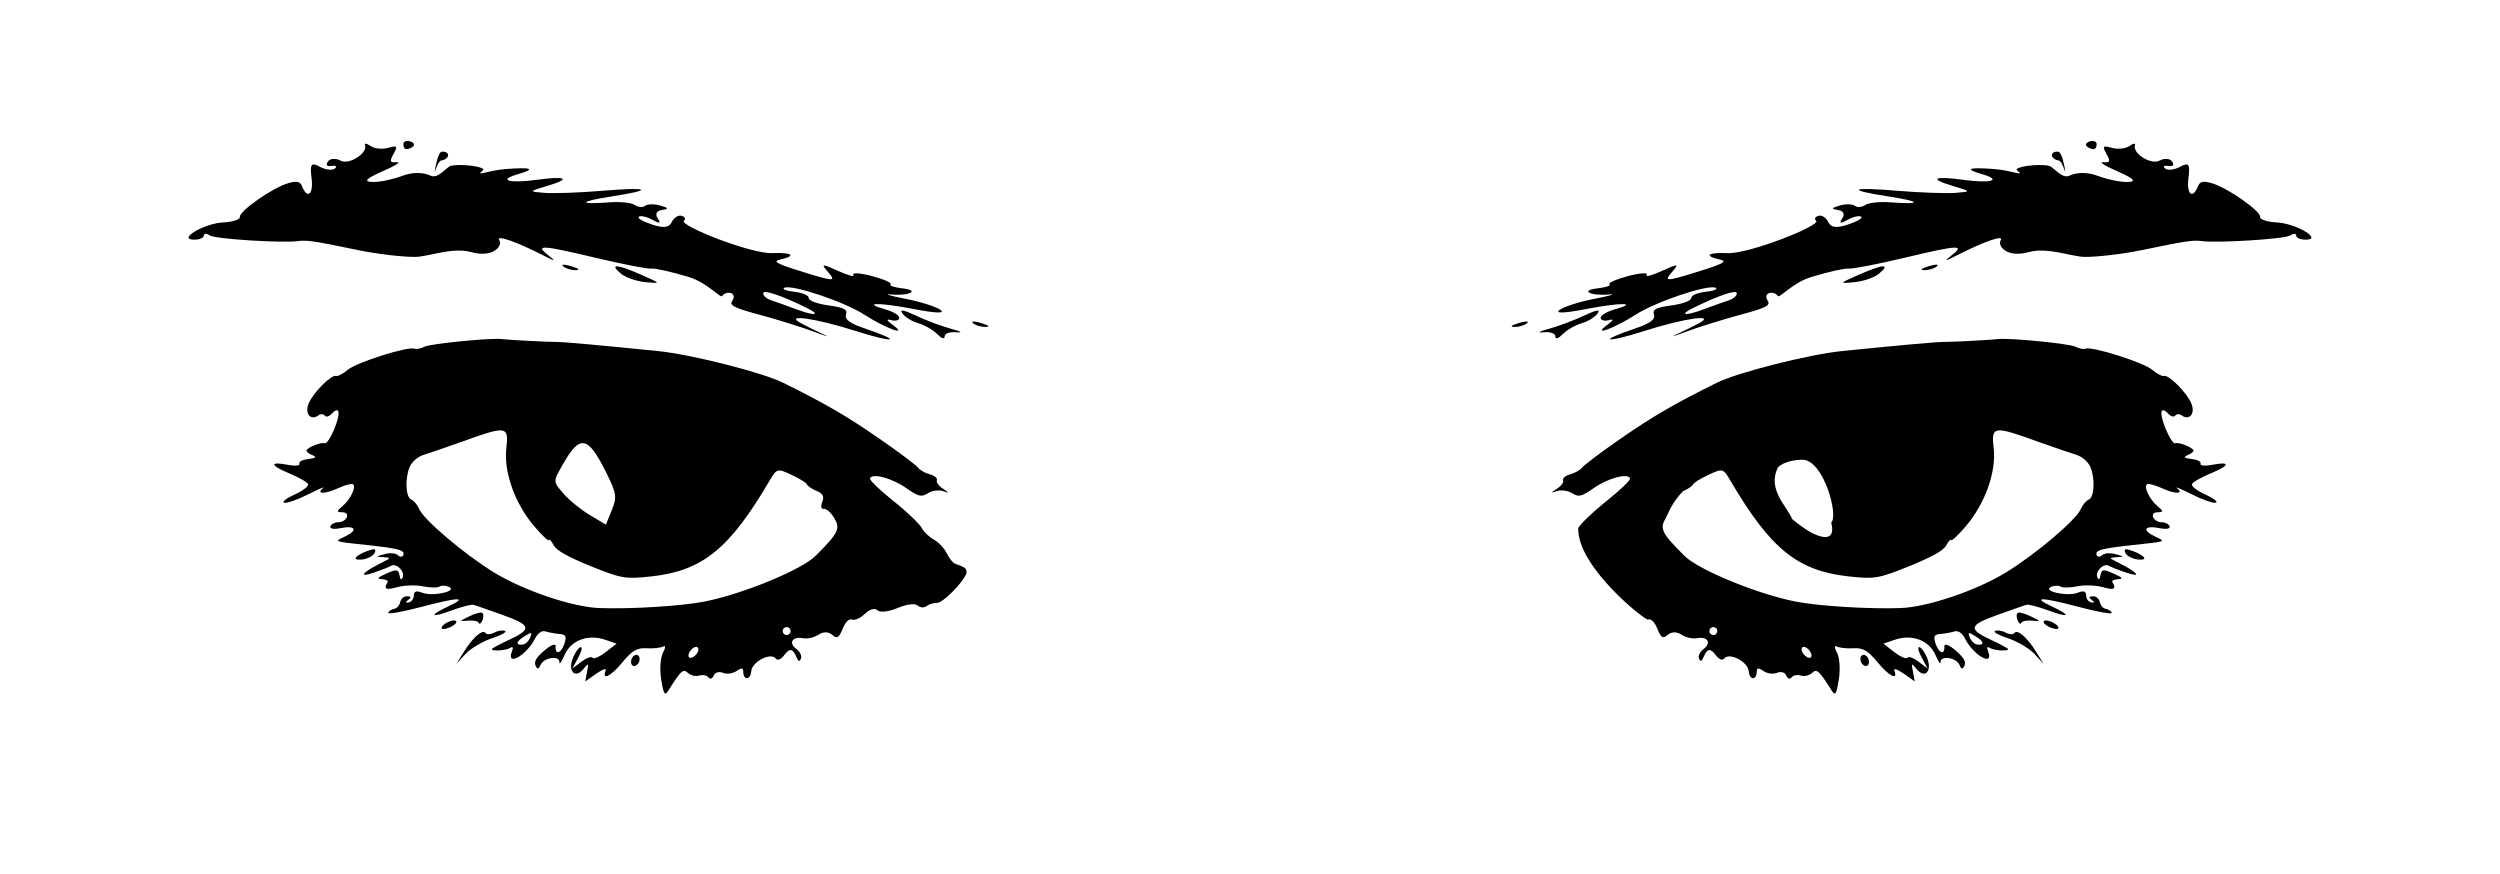
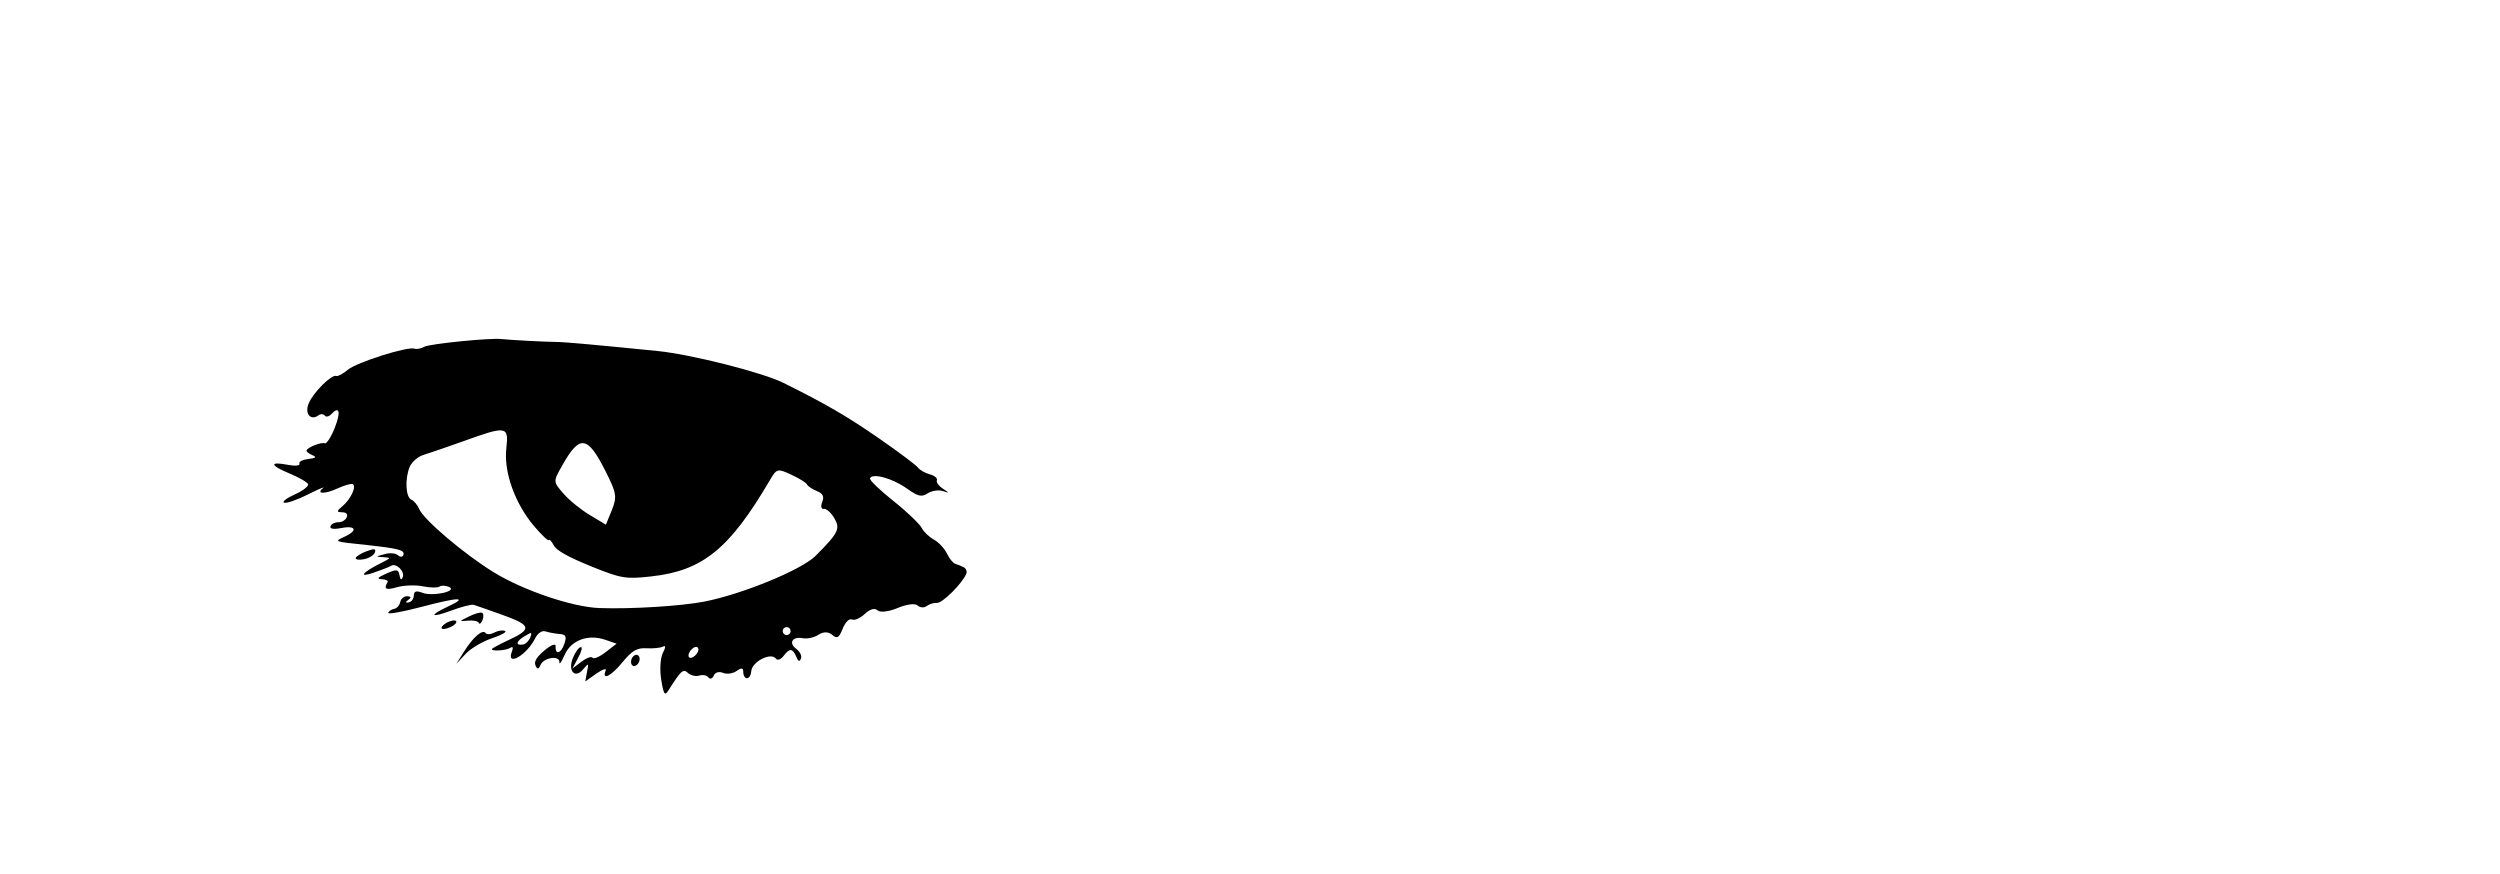
<svg xmlns="http://www.w3.org/2000/svg" xmlns:ns1="http://sodipodi.sourceforge.net/DTD/sodipodi-0.dtd" xmlns:ns2="http://www.inkscape.org/namespaces/inkscape" id="svg2" ns1:modified="true" ns1:docname="molumen_eyes.svg" viewBox="0 0 744.09 260" ns1:version="0.32" version="1.0" ns2:output_extension="org.inkscape.output.svg.inkscape" ns2:version="0.44+devel" ns1:docbase="C:\Documents and Settings\Molumen\Desktop">
  <ns1:namedview id="base" bordercolor="#666666" ns2:pageshadow="2" ns2:guide-bbox="true" pagecolor="#ffffff" ns2:window-height="1144" width="744.094px" ns2:zoom="1.0597185" ns2:window-x="0" height="260px" borderopacity="1.0" ns2:current-layer="layer1" ns2:cx="498.86277" ns2:cy="-2.6369865" showguides="true" ns2:window-y="22" ns2:window-width="1600" ns2:pageopacity="0.0" ns2:document-units="px" fill="#800000" />
  <g id="layer1" ns2:label="Layer 1" ns2:groupmode="layer">
-     <path id="path1593" ns1:nodetypes="ccccccccccccccccccccccccccccccccccccccccccccccccccccccccccccccccccccccccccccccccccccccccccccccccccccccccccccccccccccccccccccccccccccccccccccccccccccccccsccccccccccccccccccccccccccccccccccccccccccccccccccc" style="fill:black" d="m510.91 113.96c-12.46 6.18-18.79 9.84-28.46 16.53-5.84 4.05-11.05 7.96-11.57 8.68-0.53 0.72-2.11 1.63-3.52 2-1.4 0.37-2.35 1.19-2.11 1.78 0.24 0.6-0.59 1.71-1.82 2.51-1.99 1.3-1.93 1.35 0.07 0.69 1.24-0.41 3.22-0.1 4.46 0.67 1.92 1.21 2.78 0.99 6.39-1.54 4.24-2.97 10.14-4.55 10.81-2.91 0.2 0.5-2.93 3.52-6.98 6.74s-7.84 6.87-8.43 8.04c-0.41 11.51 19.93 27.58 20.73 27.25 0.89-0.36 1.99 0.71 2.82 2.76 1.12 2.77 1.63 3.03 3.13 1.77 1.18-0.98 2.62-0.94 4.13 0.03 1.26 0.81 3.3 1.24 4.52 1 3.11-0.62 4.41 1.37 2.05 3.13-1.08 0.81-1.77 2.1-1.46 2.87 0.44 1.08 0.79 0.99 1.39-0.43 1.1-2.6 2.02-2.69 3.74-0.38 0.84 1.11 1.88 1.53 2.35 0.89 1.46-2 7.12 0.88 7.34 3.75 0.22 2.7 2.35 2.78 2.38 0.09 0.02-1.13 0.59-1.17 1.99-0.17 1.08 0.78 2.9 1.03 4.06 0.55 1.18-0.48 2.35-0.14 2.73 0.81 0.38 0.92 1.12 1.2 1.58 0.56 0.47-0.63 1.7-0.89 2.76-0.55 1.05 0.33 2.57-0.06 3.36-0.8 1.42-1.33 2.05-0.73 5.84 5.28 1.04 1.66 1.4 1.08 2.11-3.34 0.48-2.94 0.24-6.5-0.53-7.94s-0.84-2.28-0.12-1.87 2.98 0.66 4.97 0.54c2.87-0.18 4.33 0.67 7.25 4.21 3.41 4.17 6.18 5.49 4.94 2.39-0.3-0.74 0.96-0.33 2.79 0.93l3.29 2.34-0.51-2.84c-0.55-2.76-0.53-2.72 1.2-0.7 2.42 2.83 4.55 0.38 3.01-3.42-0.69-1.68-1.71-3.14-2.32-3.25-0.6-0.1-0.31 1.25 0.68 3.06l1.78 3.32-2.68-2.03c-1.47-1.13-2.98-1.69-3.32-1.2-0.34 0.48-2.05-0.23-3.85-1.63l-3.31-2.55 3.3-1.13c5.12-1.81 10.24 0.06 12.18 4.48 0.9 2.06 1.59 3.05 1.53 2.21-0.13-2.19 4.72-1.48 5.66 0.82 0.52 1.3 0.96 1.3 1.46 0.12 0.5-1.19-0.27-2.45-2.68-4.51-1.85-1.58-3.34-2.14-3.29-1.29 0.16 2.72-1.59 2.32-2.58-0.58-0.79-2.3-0.52-2.87 1.47-3.01 1.34-0.1 3.21-0.47 4.16-0.77 1-0.33 2.28 0.54 3.05 2.09 2.52 5.08 8.76 8.58 6.89 3.87-0.45-1.15-0.27-1.56 0.49-1.06 1.24 0.82 5.77 1.11 5.46 0.34-0.09-0.22-2.25-1.4-4.81-2.59-7.18-3.32-6.95-4.46 1.62-7.53 4.07-1.47 7.98-2.82 8.63-3.02 0.65-0.19 3.63 0.58 6.65 1.7 6.25 2.32 6.82 1.53 0.92-1.23-6.12-2.86-3.19-2.81 8 0.15 5.62 1.49 10.07 2.27 9.86 1.74-0.22-0.53-1.06-1.05-1.83-1.18-0.76-0.12-1.54-1.05-1.75-2.05-0.22-1-1.17-1.74-2.11-1.69-1.15 0.06-1.21 0.4-0.26 1.1 0.91 0.66 0.84 0.92-0.12 0.75-0.83-0.14-1.53-1.05-1.55-2.06-0.03-1.29-0.74-1.53-2.53-0.82-3.05 1.21-10.81-0.52-7.88-1.76 1-0.42 2.27-0.47 2.81-0.07 0.53 0.39 2.75 0.35 4.92-0.09 2.18-0.45 5.67-0.32 7.71 0.27 3.34 0.96 4.02 0.56 2.77-1.55-0.24-0.4 0.54-0.78 1.71-0.84 1.66-0.09 1.32-0.48-1.4-1.7-2.99-1.35-3.52-1.24-3.84 0.49-0.25 1.42-0.55 1.57-0.96 0.61-0.72-1.71 1.94-4.31 3.45-3.39 0.6 0.37 2.99 1.31 5.32 2.09 4.52 1.52 3.35-0.05-2.14-2.82-3.24-1.63-3.28-1.68-0.89-1.83 2.43-0.17 2.4-0.14-0.37-0.92-1.54-0.43-3.28-0.28-3.92 0.32s-1.39 0.6-1.62 0.02c-0.61-1.51 1.28-2 10.76-3.03 10.27-1.11 9.91-0.95 6.45-2.62-3.81-1.84-2.97-3.29 1.42-2.42 2.23 0.43 3.34 0.18 3.03-0.6-0.28-0.68-1.36-1.17-2.39-1.15s-2.12-0.68-2.45-1.49c-0.37-0.91 0.14-1.46 1.38-1.48 1.71-0.04 1.7-0.32-0.09-1.81-2.48-2.06-4.31-6.05-3.03-6.57 0.49-0.2 2.5 0.37 4.5 1.29 3.79 1.74 6.54 1.69 4.28-0.11-0.72-0.57 1.3 0.29 4.54 1.91 3.24 1.63 6.43 2.71 7.09 2.44s-0.78-1.37-3.2-2.46c-2.42-1.08-4.2-2.47-3.94-3.07 0.25-0.6 2.82-2.05 5.7-3.25 2.9-1.2 4.33-2.09 4.35-2.55 0.03-0.45-1.36-0.46-4.22 0.09-2.04 0.39-3.51 0.2-3.27-0.37 0.24-0.58-0.89-1.18-2.55-1.38-2.42-0.29-2.7-0.57-1.2-1.21 1.03-0.45 1.78-1.04 1.64-1.38-0.39-0.95-4.44-2.52-5.47-2.1-0.5 0.2-1.82-1.82-2.89-4.5-1.93-4.82-1.46-6.79 1-4.17 0.7 0.75 1.58 0.92 1.94 0.42 0.37-0.5 1.19-0.55 1.81-0.1 2.37 1.74 4.23-0.42 2.98-3.48-1.32-3.25-6.85-8.78-8.23-8.21-0.45 0.18-1.99-0.64-3.46-1.86-2.68-2.23-17.93-7.04-19.85-6.26-0.56 0.23-1.88-0.02-2.93-0.58-1.66-0.89-19.7-2.69-22.99-2.28-2.05 0.25-13.39 0.86-16.04 0.85-2.46-0.01-13.31 0.99-30.39 2.71-9.95 1-31.16 6.36-37.43 9.48zm-2.35 27.34c4.13-1.92 4.35-1.86 6.41 1.65 11.96 20.41 20 26.92 35.18 28.6 7.71 0.86 9 0.67 18.13-3.04 6.74-2.74 10.16-4.65 10.97-6.16 0.65-1.22 1.33-1.97 1.48-1.6 0.15 0.38 2.14-1.5 4.45-4.22 5.67-6.7 9.01-16.08 8.22-23.06-0.77-6.73-0.13-6.82 13.07-2.05 4.64 1.67 9.83 3.44 11.54 3.96 1.7 0.51 3.57 2.16 4.17 3.62 1.45 3.57 1.17 9.03-0.52 9.72-0.75 0.3-1.82 1.57-2.34 2.79-1.35 3.2-13.33 13.37-22.15 18.8-8.83 5.43-23.47 10.39-31.48 10.67-9.5 0.34-24.38-0.59-31.21-1.92-11.33-2.21-28.97-9.45-33.13-13.62-6.87-6.87-7.45-8.08-5.52-11.3 0.88-1.85 2.08-4.89 5.13-7.98 1.38-0.56 2.73-1.46 2.95-1.98 0.22-0.51 2.3-1.79 4.65-2.88zm28.08-4.46c6.21 0.26 10.68 16.81 8.38 18.7 0 0 2.27 6.96-5.46 3.21-2.61-1.27-6.12-4.22-6.12-4.22-1.59-3.9-7.54-8.9-4.27-15.39 1.65-1.78 5.4-2.36 7.47-2.3zm-27.13 49.89c0.6-0.24 1.3 0.06 1.54 0.65 0.24 0.6-0.05 1.3-0.65 1.55-0.59 0.24-1.3-0.06-1.54-0.65-0.24-0.6 0.06-1.3 0.65-1.55zm26.82 6.12c0.13-0.24 0.36-0.36 0.73-0.3 0.74 0.13 1.59 0.95 1.95 1.84s0.1 1.52-0.64 1.39c-0.74-0.12-1.67-0.98-2.03-1.87-0.19-0.44-0.14-0.81-0.01-1.06zm18.02 2.11c-0.59 0.24-0.81 1.13-0.45 2.03 0.36 0.89 1.17 1.43 1.76 1.19 0.6-0.24 0.79-1.2 0.43-2.09s-1.14-1.37-1.74-1.13zm78.36-31.45c-0.36 0.08-0.4 0.41-0.16 0.99 0.34 0.84 1.86 1.71 3.35 1.97s2.51 0.07 2.31-0.44c-0.21-0.5-1.67-1.4-3.3-1.99-1.13-0.42-1.83-0.6-2.2-0.53zm-32.05 18.86c-0.5 0.2-0.58 1.2-0.17 2.19 0.4 0.99 0.89 1.36 1.11 0.83s1.68-0.82 3.21-0.67c1.37 0.14 2.03 0.19 2 0.04s-0.8-0.53-2.29-1.27c-1.65-0.81-3.36-1.33-3.86-1.12zm-14.56 6.06c0.24-0.04 0.81 0.31 1.87 0.94 1.29 0.77 1.98 1.45 2.06 1.93 0.09 0.48-0.44 0.72-1.63 0.52-0.79-0.13-1.75-1.1-2.13-2.11-0.32-0.81-0.41-1.24-0.17-1.28zm7.68-0.64c-0.66 0.29 1.07 1.25 3.87 2.18s6.32 3.01 7.84 4.62l2.77 2.99-2.23-3.57c-2.73-4.36-5.57-6.81-6.46-5.6-0.37 0.51-1.52 0.45-2.61-0.14-1.1-0.59-2.52-0.78-3.18-0.48zm14.52-2.5c0.24 0.59 1.42 1.33 2.61 1.7 1.21 0.39 1.95 0.27 1.71-0.34-0.25-0.59-1.39-1.41-2.58-1.79-1.21-0.38-1.98-0.17-1.74 0.43z" />
-     <path id="path1608" ns1:nodetypes="cccccccccccccccccccccccccccccccccccccccccccccccccccccccccccccccccccccccccccccccccccccccccccccccccccccccccccccccccccccccccccccc" style="fill:black" d="m622.04 42.07c-1.12 0.313-1.5 1.041-0.82 1.585 0.68 0.545 1.64 0.822 2.1 0.692 0.47-0.131 0.75-0.753 0.72-1.48-0.03-0.728-0.88-1.11-2-0.797zm4.22 1.682c-0.22 0.266 0.05 0.927 0.74 2.13 1.21 2.117 1.04 2.621-1.01 2.392-1.46-0.163 0.46 1.061 4.26 2.726 4.97 2.176 5.75 3.087 2.96 3.164-2.14 0.06-6.07-0.764-8.72-1.78-3.08-1.18-6.22-1.192-8.66-0.065-2.1 0.971-4.74-2.66-5.88-2.941-3.11-0.77-10.88 0.3-9.59 1.327 2.54 2.039-1.41 0.012-6.88-0.399-7.74-0.58-8.98-0.021-3.45 1.567 6.04 1.736 2.53 2.777-5.65 1.652-8.79-1.209-10.42-0.351-3.33 1.761 5.68 1.692 5.73 1.744 1.06 2.114-2.66 0.211-10.31-0.033-17.01-0.594-14.39-1.204-15.98-0.328-3.01 1.67 9.81 1.509 10.08 2.461 0.5 1.743-3.19-0.239-6.48 0.123-7.42 0.795s-2.37 0.806-3.06 0.252c-0.69-0.553-2.71-0.61-4.5-0.098-2.6 0.742-2.65 1.015-0.5 1.345 1.59 0.243 2.05 1.279 1.19 2.531-1.04 1.503-0.55 1.575 1.65 0.365 1.72-0.939 3.52-1.304 4.03-0.898 0.5 0.405-1.2 1.387-3.87 2.285-3.42 1.155-5.16 0.995-5.94-0.674-0.6-1.299-1.92-2.176-2.92-1.897-0.99 0.279-1.34 0.974-0.71 1.481 1.64 1.312-19.91 9.944-26.44 9.637-5.83-0.274-7.12 0.833-2.23 1.905 2.45 0.537 1.11 1.254-6.89 3.731-9.11 2.824-9.8 2.823-7.44 0.124 2.32-2.67 2.03-2.703-2.87-0.48-2.98 1.353-5.05 1.918-4.56 1.2 0.49-0.719-1.92-0.615-5.47 0.323s-6.11 2.075-5.61 2.472c0.49 0.398-1.07 0.924-3.47 1.195-5.49 0.621-2.22 2.34 3.47 1.819 2.13-0.195 0.24 0.396-4.23 1.258-4.48 0.861-9.29 2.37-10.63 3.346-1.52 1.111 1.46 0.997 7.89-0.245 10.53-2.035 15.89-1.956 8.44 0.126-2.29 0.641-4.1 1.767-4.08 2.495 0.03 0.727 1.12 1.034 2.44 0.675 1.6-0.435 1.4 0.027-0.5 1.42-4.83 3.553 2.1 1.06 8.44-3.038 5.97-3.853 21.5-9.078 23.83-8.016 0.81 0.369-0.52 0.93-2.92 1.192-2.39 0.263-4.34 1.06-4.32 1.81 0.03 0.815-2.33 1.739-5.84 2.235-4.7 0.665-5.77 1.192-5.27 2.754 0.46 1.415-1.06 2.591-5.66 4.144-11.37 3.842-8.97 4.472 2.77 0.734 11.99-3.824 21.65-5.176 16.25-2.282-1.58 0.843-4.58 2.329-6.68 3.297-2.1 0.973-0.87 0.593 2.82-0.788 3.69-1.382 10.99-3.651 16.15-5.042 7.74-2.084 9.19-2.814 8.18-4.245-0.67-0.955-0.47-1.978 0.47-2.24s2.11 0.133 2.55 0.869c0.49 0.812 4.35-3.918 9.92-5.623 5.05-1.543 10.11-2.685 11.2-2.528 1.1 0.157 8.65-1.327 16.77-3.254 16.02-3.807 18.02-3.913 13.78-0.615-2.18 1.705-2 1.787 1 0.249 8.82-4.518 14.97-6.639 13.64-4.717-0.93 1.353 1.6 5.341 8.52 3.406 5.39-1.507 12.83 1.431 16.56 1.459s11.37-0.865 16.92-2.017c12.75-2.643 15.35-3.066 17.77-2.706 4.54 0.674 24.97-0.601 26.46-1.672 0.9-0.642 1.73-0.656 1.76 0.036 0.02 0.693 1.29 1.251 2.89 1.226 1.3-0.021 1.74-0.295 1.62-0.754-0.35-1.377-5.89-4.155-10.24-4.37-2.82-0.139-5.1-0.863-4.99-1.618 0.25-1.735-9.83-8.779-14.39-10.065-2.64-0.746-3.55-0.518-4.13 0.928-1.6 3.996-3.44 2.373-2.83-2.449 0.54-4.201 0.1-4.774-2.42-3.39-1.67 0.917-3.72 1.177-4.47 0.572-0.83-0.662-0.39-0.987 0.96-0.795 1.42 0.204 1.79-0.287 1.04-1.348-0.64-0.914-2.33-1.007-3.73-0.236-2.5 1.37-8.12-2.176-7.29-4.592 0.23-0.67-0.52-0.566-1.64 0.231-1.11 0.797-3.51 1.054-5.24 0.561-1.38-0.396-2.09-0.524-2.31-0.258zm-13.61 1.407c-1.07-0.154-1.96 0.34-1.93 1.068 0.02 0.727 0.95 1.388 2.03 1.542 1.07 0.154 1.96 3.94 1.93 3.212-0.02-0.728-0.95-5.669-2.03-5.822zm-160.72 51.026c-2.24 0.691-2.61 1.131-1.06 1.124 1.41-0.006 3.06-0.562 3.69-1.18 0.62-0.619-0.6-0.568-2.63 0.056zm23.32-3.731c-0.65 0.113-1.9 0.605-3.89 1.539-3.05 1.431-7.74 3.164-10.38 3.882-2.98 0.808-3.6 1.226-1.5 1.021 1.86-0.182 3.41 0.329 3.44 1.144 0.04 1.06 0.79 0.84 2.38-0.737 1.24-1.229 3.75-2.629 5.59-3.144s3.89-1.828 4.61-2.871c0.47-0.681 0.41-0.947-0.25-0.834zm38.08-4.843c2.28-0.768 3.58-0.928 3.61-0.33 0.02 0.741-1.02 1.664-2.34 2.084s-4.78 1.673-7.69 2.751c-5.36 1.993-7.31 1.701-2.97-0.449 3.86-1.912 7.11-3.289 9.39-4.056zm47.09-8.329c-1.01 0.018-3.41 0.839-6.93 2.389-6.16 2.715-6.26 2.762-1.56 2.32 2.67-0.251 5.93-1.387 7.26-2.48 1.84-1.521 2.25-2.247 1.23-2.229zm13.59-0.032c-2.24 0.69-2.71 1.161-1.16 1.154 1.4-0.006 3.06-0.562 3.68-1.18 0.63-0.619-0.49-0.598-2.52 0.026z" />
    <path id="path1640" ns1:nodetypes="cccccccccccccccccccccccccccccccccccccccccccccccccccccccccccccccccccccccccccccccccccccccccccccccccccccccccccccccccccccccccccccccccccccccccccccccccccccccccccccccccccccccccccccccccccccccccccccccccccccccccccccccccccccccccccc" style="fill:black" d="m233.18 113.96c12.46 6.18 18.79 9.84 28.46 16.53 5.84 4.05 11.06 7.96 11.58 8.68s2.11 1.63 3.51 2c1.41 0.37 2.36 1.19 2.12 1.78-0.25 0.6 0.58 1.71 1.81 2.51 1.99 1.3 1.94 1.35-0.06 0.69-1.24-0.41-3.23-0.1-4.46 0.67-1.93 1.21-2.79 0.99-6.4-1.54-4.24-2.97-10.13-4.55-10.8-2.91-0.21 0.5 2.92 3.52 6.97 6.74 4.06 3.22 7.84 6.87 8.44 8.04 0.59 1.18 2.24 2.71 3.63 3.47 1.38 0.75 3.12 2.61 3.85 4.12s1.85 2.89 2.51 3.07c0.66 0.19 1.78 0.65 2.5 1.02 0.71 0.37 1.05 1.27 0.74 2-1.2 2.86-7.1 8.73-8.68 8.61-0.9-0.07-2.3 0.35-3.08 0.94-0.77 0.59-1.96 0.51-2.69-0.17-0.76-0.71-3.33-0.36-5.98 0.76-2.64 1.11-5.21 1.4-5.96 0.69-0.83-0.77-2.24-0.4-3.75 1.03-1.33 1.26-3.03 2.04-3.82 1.71-0.9-0.36-1.99 0.71-2.82 2.76-1.13 2.77-1.63 3.03-3.14 1.77-1.18-0.98-2.62-0.94-4.12 0.03-1.26 0.81-3.3 1.24-4.52 1-3.11-0.62-4.42 1.37-2.06 3.13 1.09 0.81 1.77 2.1 1.46 2.87-0.44 1.08-0.79 0.99-1.39-0.43-1.1-2.6-2.01-2.69-3.74-0.38-0.83 1.11-1.88 1.53-2.35 0.89-1.46-2-7.11 0.88-7.34 3.75-0.21 2.7-2.35 2.78-2.38 0.09-0.01-1.13-0.58-1.17-1.99-0.17-1.08 0.78-2.89 1.03-4.05 0.55-1.19-0.48-2.35-0.14-2.74 0.81-0.38 0.92-1.11 1.2-1.58 0.56-0.46-0.63-1.7-0.89-2.75-0.55-1.06 0.33-2.57-0.06-3.36-0.8-1.42-1.33-2.05-0.73-5.84 5.28-1.05 1.66-1.41 1.08-2.12-3.34-0.47-2.94-0.24-6.5 0.53-7.94 0.78-1.44 0.84-2.28 0.12-1.87-0.71 0.41-2.97 0.66-4.96 0.54-2.88-0.18-4.34 0.67-7.25 4.21-3.42 4.17-6.19 5.49-4.95 2.39 0.3-0.74-0.95-0.33-2.78 0.93l-3.3 2.34 0.52-2.84c0.55-2.76 0.52-2.72-1.21-0.7-2.41 2.83-4.55 0.38-3-3.42 0.68-1.68 1.7-3.14 2.31-3.25 0.61-0.1 0.31 1.25-0.68 3.06l-1.77 3.32 2.67-2.03c1.47-1.13 2.99-1.69 3.33-1.2 0.33 0.48 2.04-0.23 3.85-1.63l3.31-2.55-3.3-1.13c-5.13-1.81-10.25 0.06-12.18 4.48-0.9 2.06-1.59 3.05-1.54 2.21 0.14-2.19-4.71-1.48-5.65 0.82-0.53 1.3-0.97 1.3-1.47 0.12-0.5-1.19 0.27-2.45 2.69-4.51 1.85-1.58 3.34-2.14 3.29-1.29-0.17 2.72 1.58 2.32 2.58-0.58 0.78-2.3 0.51-2.87-1.48-3.01-1.34-0.1-3.2-0.47-4.15-0.77-1.01-0.33-2.28 0.54-3.05 2.09-2.53 5.08-8.76 8.58-6.89 3.87 0.45-1.15 0.26-1.56-0.5-1.06-1.24 0.82-5.77 1.11-5.45 0.34 0.08-0.22 2.25-1.4 4.81-2.59 7.18-3.32 6.95-4.46-1.62-7.53-4.08-1.47-7.98-2.82-8.63-3.02-0.65-0.19-3.64 0.58-6.65 1.7-6.25 2.32-6.82 1.53-0.92-1.23 6.12-2.86 3.18-2.81-8.01 0.15-5.62 1.49-10.07 2.27-9.85 1.74 0.21-0.53 1.06-1.05 1.82-1.18 0.76-0.12 1.54-1.05 1.76-2.05 0.21-1 1.16-1.74 2.11-1.69 1.14 0.06 1.21 0.4 0.26 1.1-0.91 0.66-0.85 0.92 0.12 0.75 0.82-0.14 1.52-1.05 1.54-2.06 0.03-1.29 0.74-1.53 2.53-0.82 3.06 1.21 10.81-0.52 7.89-1.76-1-0.42-2.27-0.47-2.81-0.07-0.54 0.39-2.75 0.35-4.93-0.09-2.18-0.45-5.66-0.32-7.7 0.27-3.35 0.96-4.02 0.56-2.77-1.55 0.23-0.4-0.54-0.78-1.72-0.84-1.66-0.09-1.32-0.48 1.4-1.7 2.99-1.35 3.53-1.24 3.84 0.49 0.26 1.42 0.56 1.57 0.96 0.61 0.72-1.71-1.94-4.31-3.44-3.39-0.61 0.37-3 1.31-5.32 2.09-4.52 1.52-3.35-0.05 2.14-2.82 3.24-1.63 3.27-1.68 0.89-1.83-2.44-0.17-2.41-0.14 0.37-0.92 1.54-0.43 3.27-0.28 3.91 0.32s1.39 0.6 1.62 0.02c0.62-1.51-1.28-2-10.75-3.03-10.275-1.11-9.915-0.95-6.45-2.62 3.81-1.84 2.96-3.29-1.43-2.42-2.223 0.43-3.339 0.18-3.023-0.6 0.277-0.68 1.357-1.17 2.383-1.15 1.03 0.02 2.12-0.68 2.45-1.49 0.37-0.91-0.13-1.46-1.38-1.48-1.7-0.04-1.7-0.32 0.1-1.81 2.48-2.06 4.31-6.05 3.02-6.57-0.49-0.2-2.5 0.37-4.49 1.29-3.8 1.74-6.548 1.69-4.287-0.11 0.72-0.57-1.301 0.29-4.538 1.91-3.237 1.63-6.432 2.71-7.091 2.44s0.776-1.37 3.199-2.46c2.422-1.08 4.199-2.47 3.946-3.07s-2.826-2.05-5.704-3.25c-2.897-1.2-4.326-2.09-4.353-2.55-0.027-0.45 1.363-0.46 4.221 0.09 2.042 0.39 3.516 0.2 3.272-0.37-0.243-0.58 0.886-1.18 2.546-1.38 2.419-0.29 2.704-0.57 1.203-1.21-1.031-0.45-1.777-1.04-1.639-1.38 0.387-0.95 4.438-2.52 5.466-2.1 0.503 0.2 1.823-1.82 2.893-4.5 1.926-4.82 1.456-6.79-1.001-4.17-0.701 0.75-1.575 0.92-1.942 0.42-0.368-0.5-1.187-0.55-1.806-0.1-2.373 1.74-4.227-0.42-2.981-3.48 1.32-3.25 6.849-8.78 8.236-8.21 0.45 0.18 1.98-0.64 3.45-1.86 2.68-2.23 17.94-7.04 19.85-6.26 0.57 0.23 1.88-0.02 2.93-0.58 1.66-0.89 19.7-2.69 22.99-2.28 2.06 0.25 13.4 0.86 16.04 0.85 2.47-0.01 13.32 0.99 30.39 2.71 9.96 1 31.17 6.36 37.43 9.48zm2.36 27.34c-4.14-1.92-4.36-1.86-6.42 1.65-11.96 20.41-20 26.92-35.18 28.6-7.71 0.86-9 0.67-18.13-3.04-6.73-2.74-10.15-4.65-10.97-6.16-0.65-1.22-1.32-1.97-1.48-1.6-0.15 0.38-2.14-1.5-4.45-4.22-5.67-6.7-9.01-16.08-8.21-23.06 0.76-6.73 0.13-6.82-13.07-2.05-4.65 1.67-9.84 3.44-11.54 3.96-1.71 0.51-3.58 2.16-4.17 3.62-1.45 3.57-1.18 9.03 0.52 9.72 0.75 0.3 1.82 1.57 2.33 2.79 1.35 3.2 13.34 13.37 22.15 18.8 8.83 5.43 23.48 10.39 31.48 10.67 9.51 0.34 24.38-0.59 31.21-1.92 11.34-2.21 28.97-9.45 33.14-13.62 6.86-6.87 7.44-8.08 5.52-11.3-0.98-1.64-2.36-2.81-3.1-2.68-0.74 0.12-0.95-0.81-0.45-2.03 0.65-1.61 0.24-2.52-1.58-3.27-1.39-0.56-2.74-1.46-2.96-1.98-0.21-0.51-2.29-1.79-4.64-2.88zm-61.8-9.38c-1.89-0.27-3.76 1.94-6.33 6.5-1.37 2.43-2.12 3.68-2.08 4.76s0.86 1.98 2.38 3.73c1.7 1.97 5.2 4.82 7.84 6.38l4.79 2.87 1.78-4.38c1.59-3.91 1.36-5.07-1.9-11.55-2.66-5.29-4.58-8.04-6.48-8.31zm60.84 54.81c-0.59-0.24-1.3 0.06-1.54 0.65-0.24 0.6 0.06 1.3 0.65 1.55 0.6 0.24 1.3-0.06 1.54-0.65 0.24-0.6-0.05-1.3-0.65-1.55zm-26.82 6.12c-0.13-0.24-0.35-0.36-0.73-0.3-0.74 0.13-1.58 0.95-1.95 1.84-0.36 0.89-0.1 1.52 0.64 1.39 0.75-0.12 1.68-0.98 2.04-1.87 0.18-0.44 0.14-0.81 0-1.06zm-18.02 2.11c0.6 0.24 0.82 1.13 0.46 2.03-0.37 0.89-1.18 1.43-1.77 1.19s-0.79-1.2-0.43-2.09c0.37-0.89 1.15-1.37 1.74-1.13zm-78.36-31.45c0.37 0.08 0.41 0.41 0.17 0.99-0.35 0.84-1.87 1.71-3.36 1.97s-2.51 0.07-2.3-0.44c0.2-0.5 1.67-1.4 3.29-1.99 1.14-0.42 1.83-0.6 2.2-0.53zm32.06 18.86c0.5 0.2 0.57 1.2 0.17 2.19-0.41 0.99-0.9 1.36-1.12 0.83s-1.68-0.82-3.2-0.67c-1.38 0.14-2.03 0.19-2 0.04 0.02-0.15 0.8-0.53 2.28-1.27 1.65-0.81 3.36-1.33 3.87-1.12zm14.56 6.06c-0.24-0.04-0.81 0.31-1.88 0.94-1.29 0.77-1.97 1.45-2.06 1.93-0.08 0.48 0.44 0.72 1.63 0.52 0.8-0.13 1.75-1.1 2.14-2.11 0.31-0.81 0.4-1.24 0.17-1.28zm-7.69-0.64c0.66 0.29-1.07 1.25-3.87 2.18s-6.32 3.01-7.83 4.62l-2.78 2.99 2.23-3.57c2.73-4.36 5.57-6.81 6.46-5.6 0.38 0.51 1.52 0.45 2.62-0.14 1.09-0.59 2.51-0.78 3.17-0.48zm-14.52-2.5c-0.24 0.59-1.41 1.33-2.61 1.7-1.2 0.39-1.95 0.27-1.7-0.34 0.24-0.59 1.38-1.41 2.57-1.79 1.21-0.38 1.99-0.17 1.74 0.43z" />
-     <path id="path1642" ns1:nodetypes="cccccccccccccccccccccccccccccccccccccccccccccccccccccccccccccccccccccccccccccccccccccccccccccccccccccccccccccccccccccccccccccc" style="fill:black" d="m122.06 42.07c1.12 0.313 1.5 1.041 0.82 1.585-0.68 0.545-1.64 0.822-2.11 0.692-0.47-0.131-0.74-0.753-0.71-1.48 0.02-0.728 0.88-1.11 2-0.797zm-4.23 1.682c0.22 0.266-0.04 0.927-0.73 2.13-1.21 2.117-1.05 2.621 1.01 2.392 1.46-0.163-0.46 1.061-4.26 2.726-4.97 2.176-5.76 3.087-2.97 3.164 2.14 0.06 6.07-0.764 8.73-1.78 3.08-1.18 6.22-1.192 8.66-0.065 2.1 0.971 4.74-2.66 5.87-2.941 3.12-0.77 10.88 0.3 9.6 1.327-2.55 2.039 1.4 0.012 6.88-0.399 7.74-0.58 8.98-0.021 3.45 1.567-6.04 1.736-2.54 2.777 5.64 1.652 8.79-1.209 10.43-0.351 3.33 1.761-5.68 1.692-5.73 1.744-1.06 2.114 2.67 0.211 10.31-0.033 17.01-0.594 14.39-1.204 15.98-0.328 3.01 1.67-9.8 1.509-10.08 2.461-0.5 1.743 3.2-0.239 6.49 0.123 7.43 0.795s2.36 0.806 3.06 0.252c0.69-0.553 2.7-0.61 4.49-0.098 2.6 0.742 2.65 1.015 0.5 1.345-1.59 0.243-2.05 1.279-1.18 2.531 1.03 1.503 0.55 1.575-1.66 0.365-1.71-0.939-3.52-1.304-4.02-0.898-0.51 0.405 1.2 1.387 3.86 2.285 3.43 1.155 5.17 0.995 5.94-0.674 0.61-1.299 1.92-2.176 2.92-1.897s1.35 0.974 0.72 1.481c-1.64 1.312 19.9 9.944 26.44 9.637 5.82-0.274 7.12 0.833 2.23 1.905-2.45 0.537-1.12 1.254 6.88 3.731 9.12 2.824 9.8 2.823 7.45 0.124-2.33-2.67-2.04-2.703 2.87-0.48 2.98 1.353 5.05 1.918 4.56 1.2-0.5-0.719 1.92-0.615 5.47 0.323 3.54 0.938 6.1 2.075 5.61 2.472-0.5 0.398 1.06 0.924 3.46 1.195 5.49 0.621 2.22 2.34-3.46 1.819-2.13-0.195-0.25 0.396 4.23 1.258 4.47 0.861 9.28 2.37 10.62 3.346 1.53 1.111-1.45 0.997-7.88-0.245-10.54-2.035-15.89-1.956-8.45 0.126 2.3 0.641 4.11 1.767 4.08 2.495-0.03 0.727-1.11 1.034-2.44 0.675-1.6-0.435-1.39 0.027 0.5 1.42 4.84 3.553-2.1 1.06-8.44-3.038-5.96-3.853-21.49-9.078-23.83-8.016-0.81 0.369 0.52 0.93 2.92 1.192 2.4 0.263 4.35 1.06 4.32 1.81-0.03 0.815 2.33 1.739 5.84 2.235 4.7 0.665 5.78 1.192 5.27 2.754-0.46 1.415 1.06 2.591 5.66 4.144 11.38 3.842 8.97 4.472-2.76 0.734-11.99-3.824-21.65-5.176-16.25-2.282 1.57 0.843 4.57 2.329 6.68 3.297 2.1 0.973 0.87 0.593-2.83-0.788-3.69-1.382-10.98-3.651-16.15-5.042-7.74-2.084-9.18-2.814-8.18-4.245 0.68-0.955 0.47-1.978-0.46-2.24-0.94-0.262-2.11 0.133-2.56 0.869-0.49 0.812-4.34-3.918-9.92-5.623-5.05-1.543-10.1-2.685-11.2-2.528-1.09 0.157-8.65-1.327-16.76-3.254-16.03-3.807-18.02-3.913-13.79-0.615 2.19 1.705 2.01 1.787-0.99 0.249-8.83-4.518-14.97-6.639-13.65-4.717 0.94 1.353-1.59 5.341-8.52 3.406-5.39-1.507-12.83 1.431-16.56 1.459s-11.36-0.865-16.92-2.017c-12.747-2.643-15.341-3.066-17.765-2.706-4.544 0.674-24.966-0.601-26.464-1.672-0.898-0.642-1.73-0.656-1.755 0.036-0.025 0.693-1.287 1.251-2.894 1.226-1.293-0.021-1.734-0.295-1.617-0.754 0.353-1.377 5.889-4.155 10.24-4.37 2.821-0.139 5.097-0.863 4.989-1.618-0.247-1.735 9.833-8.779 14.388-10.065 2.64-0.746 3.554-0.518 4.132 0.928 1.596 3.996 3.445 2.373 2.827-2.449-0.538-4.201-0.1-4.774 2.423-3.39 1.673 0.917 3.718 1.177 4.473 0.572 0.823-0.662 0.383-0.987-0.958-0.795-1.425 0.204-1.794-0.287-1.048-1.348 0.644-0.914 2.329-1.007 3.739-0.236 2.49 1.37 8.11-2.176 7.28-4.592-0.23-0.67 0.53-0.566 1.64 0.231s3.51 1.054 5.24 0.561c1.39-0.396 2.09-0.524 2.31-0.258zm13.61 1.407c1.08-0.154 1.96 0.34 1.94 1.068-0.03 0.727-0.96 1.388-2.03 1.542-1.08 0.154-1.96 3.94-1.94 3.212 0.03-0.728 0.96-5.669 2.03-5.822zm160.72 51.026c2.25 0.691 2.61 1.131 1.06 1.124-1.4-0.006-3.06-0.562-3.68-1.18-0.63-0.619 0.6-0.568 2.62 0.056zm-23.32-3.731c0.66 0.113 1.9 0.605 3.89 1.539 3.05 1.431 7.74 3.164 10.39 3.882 2.97 0.808 3.59 1.226 1.5 1.021-1.87-0.182-3.41 0.329-3.44 1.144-0.04 1.06-0.8 0.84-2.39-0.737-1.24-1.229-3.74-2.629-5.59-3.144-1.84-0.515-3.89-1.828-4.61-2.871-0.47-0.681-0.4-0.947 0.25-0.834zm-38.08-4.843c-2.27-0.768-3.58-0.928-3.6-0.33-0.03 0.741 1.01 1.664 2.34 2.084 1.32 0.42 4.78 1.673 7.68 2.751 5.37 1.993 7.32 1.701 2.97-0.449-3.86-1.912-7.11-3.289-9.39-4.056zm-47.09-8.329c1.02 0.018 3.41 0.839 6.93 2.389 6.17 2.715 6.26 2.762 1.56 2.32-2.66-0.251-5.93-1.387-7.25-2.48-1.84-1.521-2.25-2.247-1.24-2.229zm-13.59-0.032c2.24 0.69 2.72 1.161 1.17 1.154-1.41-0.006-3.06-0.562-3.69-1.18-0.62-0.619 0.5-0.598 2.52 0.026z" />
  </g>
</svg>